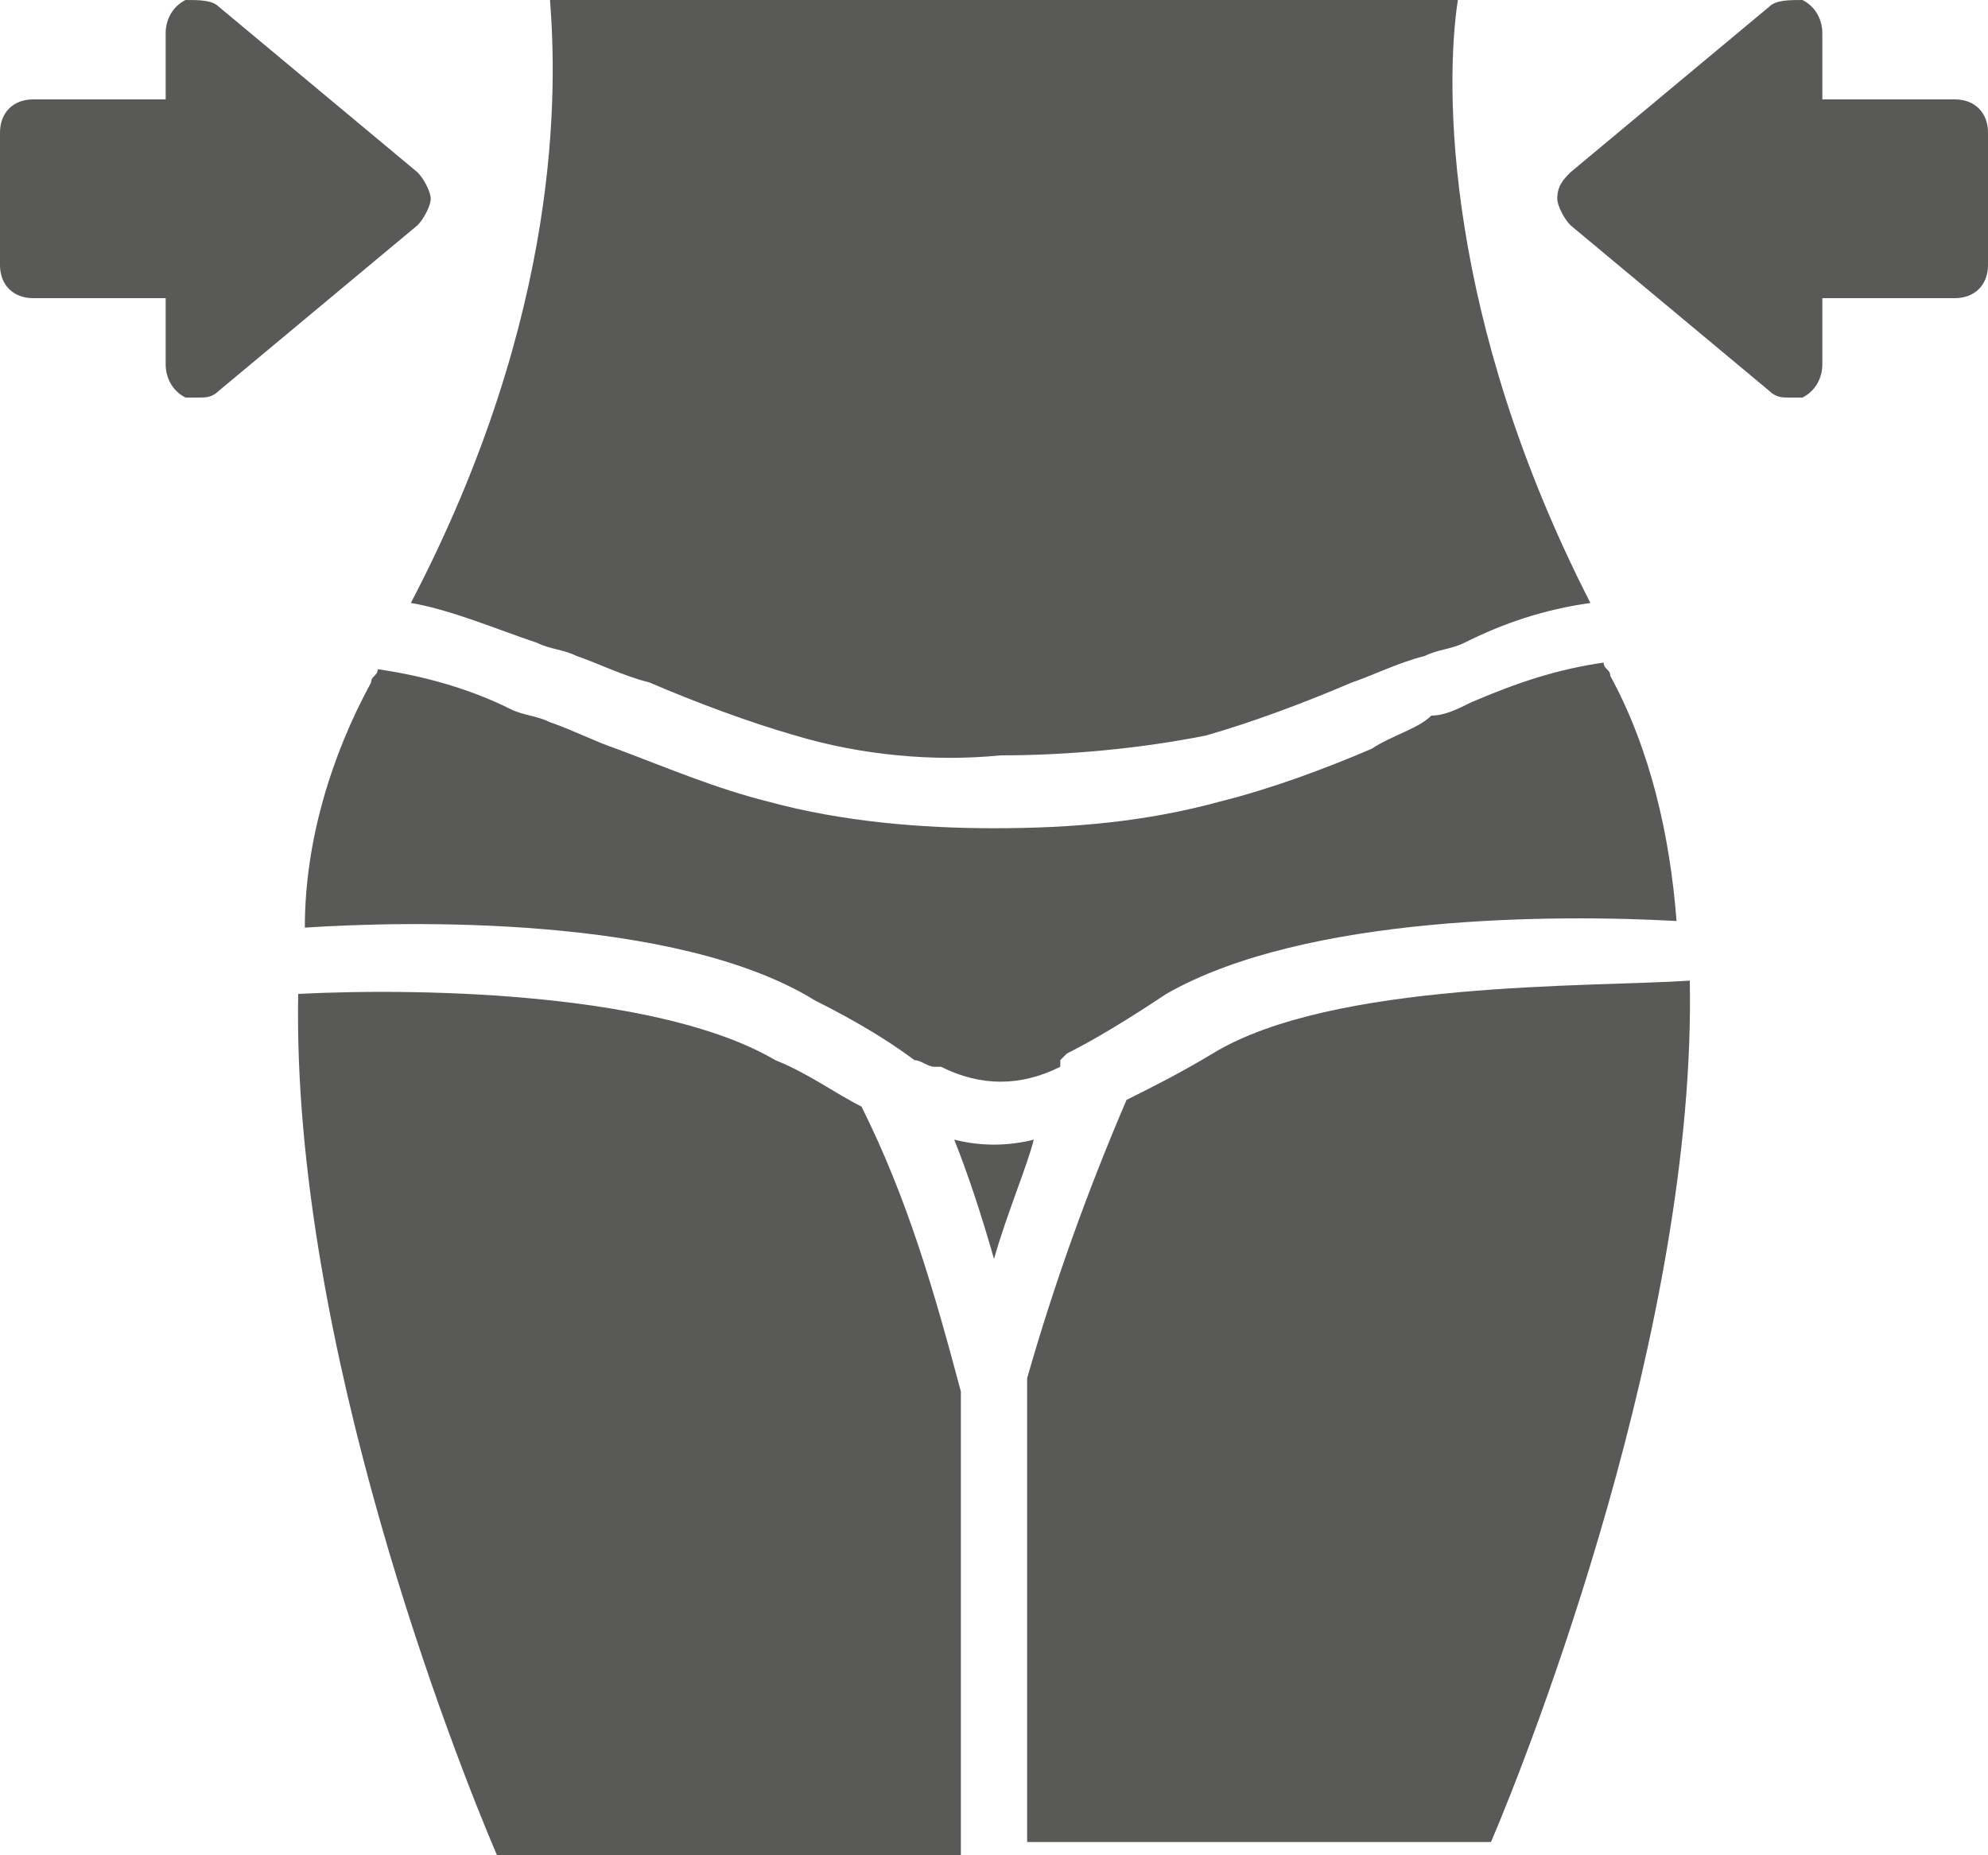
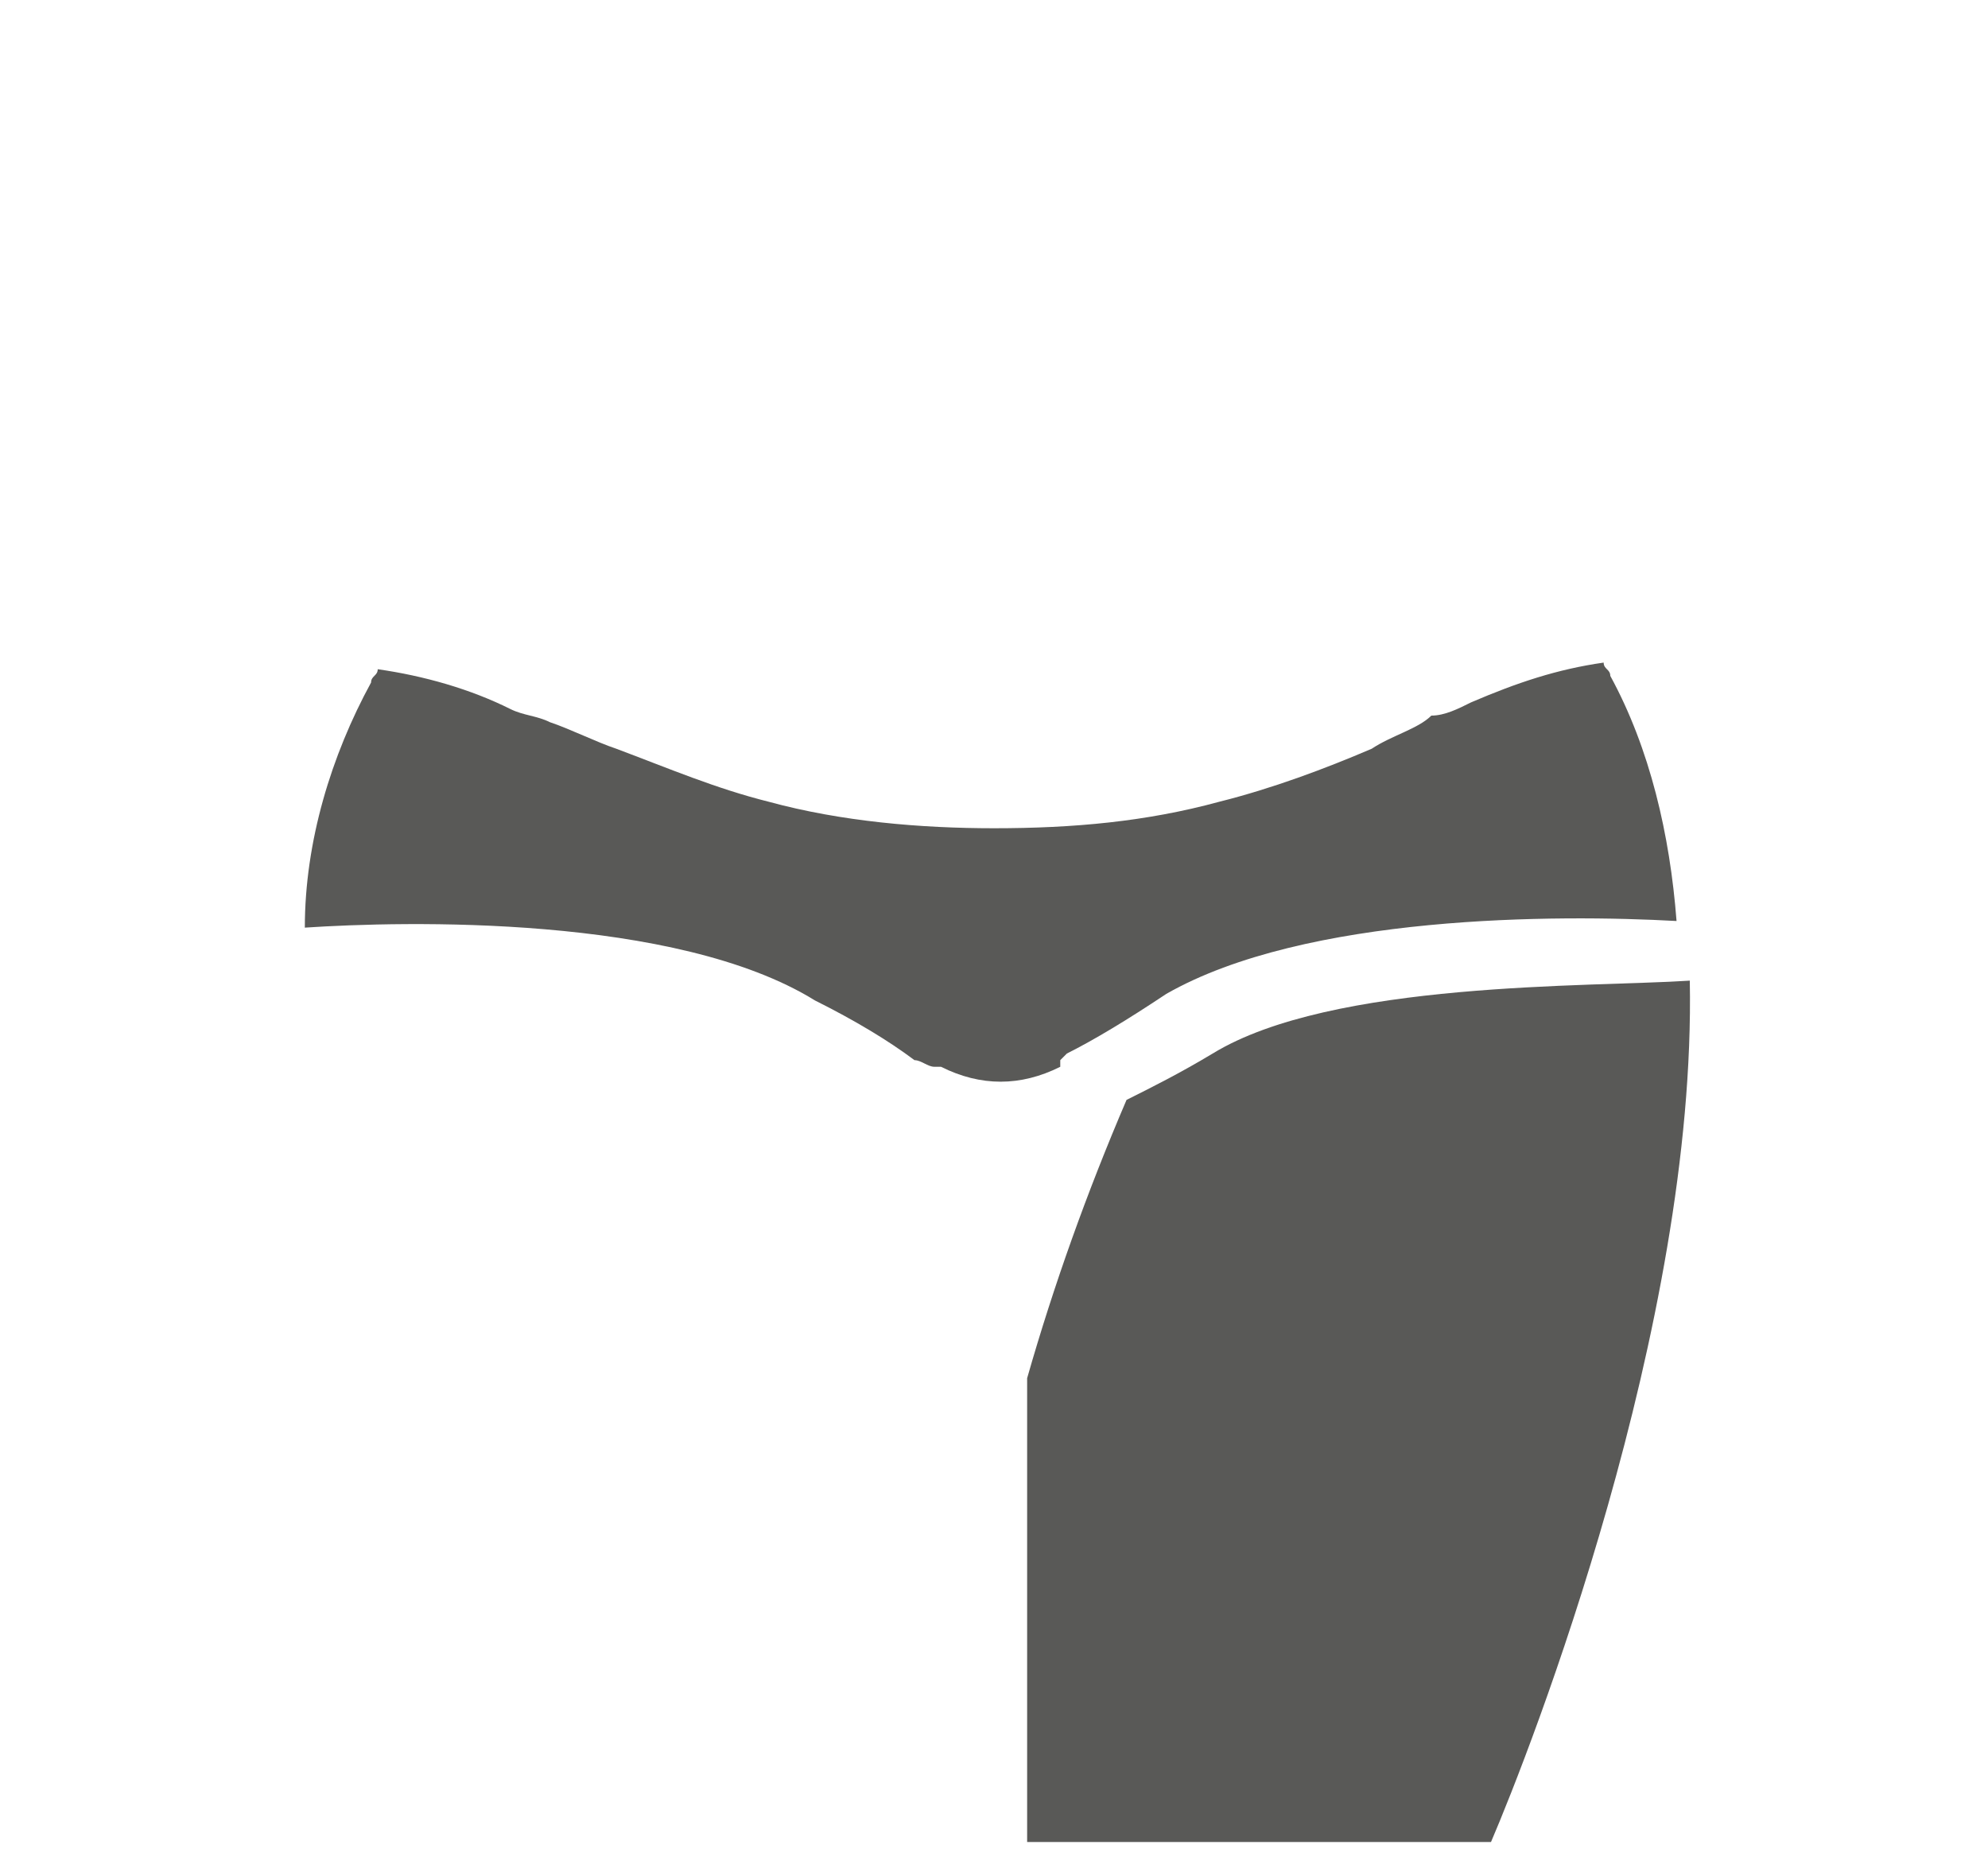
<svg xmlns="http://www.w3.org/2000/svg" version="1.1" id="Layer_1" x="0px" y="0px" viewBox="0 0 30 28" style="enable-background:new 0 0 30 28;" xml:space="preserve">
  <style type="text/css">
	.st0{fill:#595957;}
</style>
  <g>
-     <path class="st0" d="M6.5,3c0-0.1-0.1-0.3-0.2-0.4l-3-2.5C3.2,0,3,0,2.8,0C2.6,0.1,2.5,0.3,2.5,0.5v1h-2C0.2,1.5,0,1.7,0,2v2   c0,0.3,0.2,0.5,0.5,0.5h2v1c0,0.2,0.1,0.4,0.3,0.5C2.9,6,2.9,6,3,6c0.1,0,0.2,0,0.3-0.1l3-2.5C6.4,3.3,6.5,3.1,6.5,3z" />
    <path class="st0" d="M20.7,11.3c-0.7,0.3-1.5,0.6-2.3,0.8c-1.1,0.3-2.2,0.4-3.4,0.4h0c-1.1,0-2.3-0.1-3.4-0.4   c-0.8-0.2-1.5-0.5-2.3-0.8c-0.3-0.1-0.7-0.3-1-0.4c-0.2-0.1-0.4-0.1-0.6-0.2c-0.6-0.3-1.3-0.5-2-0.6c0,0.1-0.1,0.1-0.1,0.2   c-0.6,1.1-1,2.4-1,3.7c1.5-0.1,5.6-0.2,7.7,1.1c0.6,0.3,1.1,0.6,1.5,0.9c0.1,0,0.2,0.1,0.3,0.1l0.1,0c0.6,0.3,1.2,0.3,1.8,0   C16,16.1,16,16,16,16l0.1-0.1l0,0c0.4-0.2,0.9-0.5,1.5-0.9c2.1-1.2,5.9-1.2,7.7-1.1c-0.1-1.3-0.4-2.6-1-3.7c0-0.1-0.1-0.1-0.1-0.2   c-0.7,0.1-1.3,0.3-2,0.6c-0.2,0.1-0.4,0.2-0.6,0.2C21.4,11,21,11.1,20.7,11.3z" />
-     <path class="st0" d="M6.2,9.1c0.6,0.1,1.3,0.4,1.9,0.6c0.2,0.1,0.4,0.1,0.6,0.2c0.3,0.1,0.7,0.3,1.1,0.4c0.7,0.3,1.5,0.6,2.2,0.8   c1,0.3,2.1,0.4,3.1,0.3c1,0,2.1-0.1,3.1-0.3c0.7-0.2,1.5-0.5,2.2-0.8c0.3-0.1,0.7-0.3,1.1-0.4c0.2-0.1,0.4-0.1,0.6-0.2   c0.6-0.3,1.2-0.5,1.9-0.6c-2.2-4.3-2.2-7.8-2-9.1H8.3C8.4,1.3,8.5,4.7,6.2,9.1z" />
-     <path class="st0" d="M14.4,17.2c0.2,0.5,0.4,1.1,0.6,1.8c0.2-0.7,0.5-1.4,0.6-1.8C15.2,17.3,14.8,17.3,14.4,17.2z" />
-     <path class="st0" d="M13,16.7c-0.4-0.2-0.8-0.5-1.3-0.7c-1.7-1-5.2-1.1-7.2-1c-0.1,5.3,2.4,11.6,3,13h7v-7c0,0,0,0,0,0   C14.1,19.5,13.7,18.1,13,16.7C13,16.7,13,16.7,13,16.7z" />
-     <path class="st0" d="M29.5,1.5h-2v-1c0-0.2-0.1-0.4-0.3-0.5C27,0,26.8,0,26.7,0.1l-3,2.5c-0.1,0.1-0.2,0.2-0.2,0.4   c0,0.1,0.1,0.3,0.2,0.4l3,2.5C26.8,6,26.9,6,27,6c0.1,0,0.1,0,0.2,0c0.2-0.1,0.3-0.3,0.3-0.5v-1h2C29.8,4.5,30,4.3,30,4V2   C30,1.7,29.8,1.5,29.5,1.5z" />
    <path class="st0" d="M18.3,15.9c-0.5,0.3-0.9,0.5-1.3,0.7c0,0,0,0,0,0c-0.6,1.4-1.1,2.8-1.5,4.2c0,0,0,0,0,0v7h7   c0.6-1.4,3.1-7.8,3-13C24,14.9,20.1,14.8,18.3,15.9z" />
  </g>
</svg>